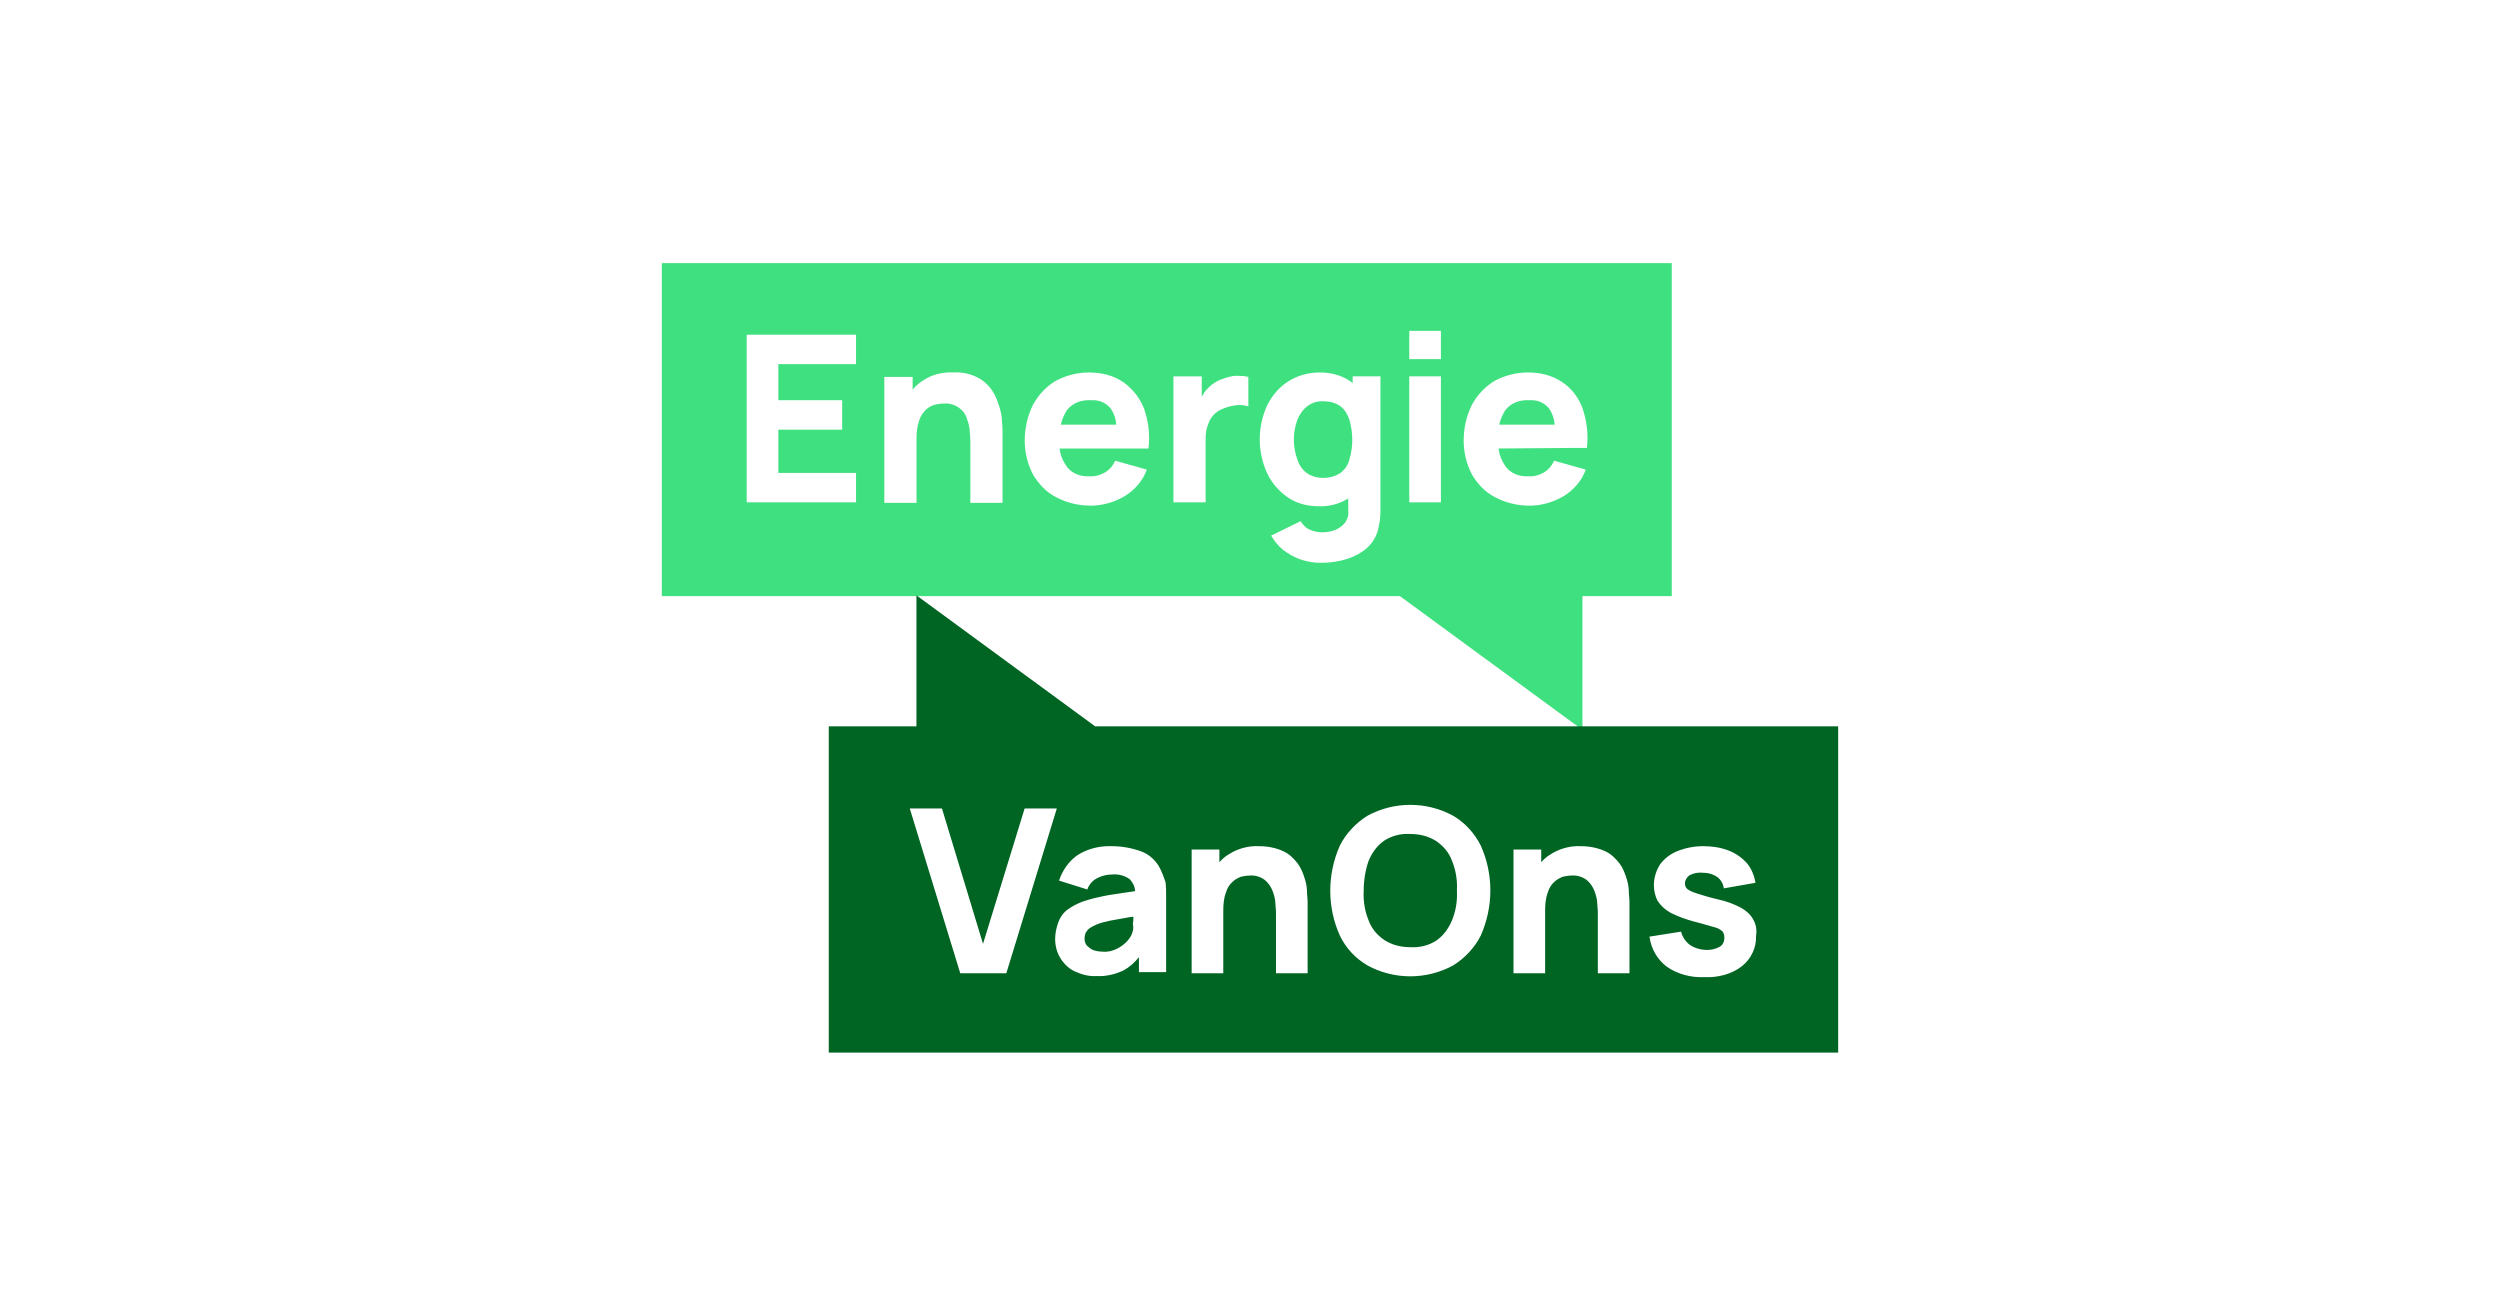
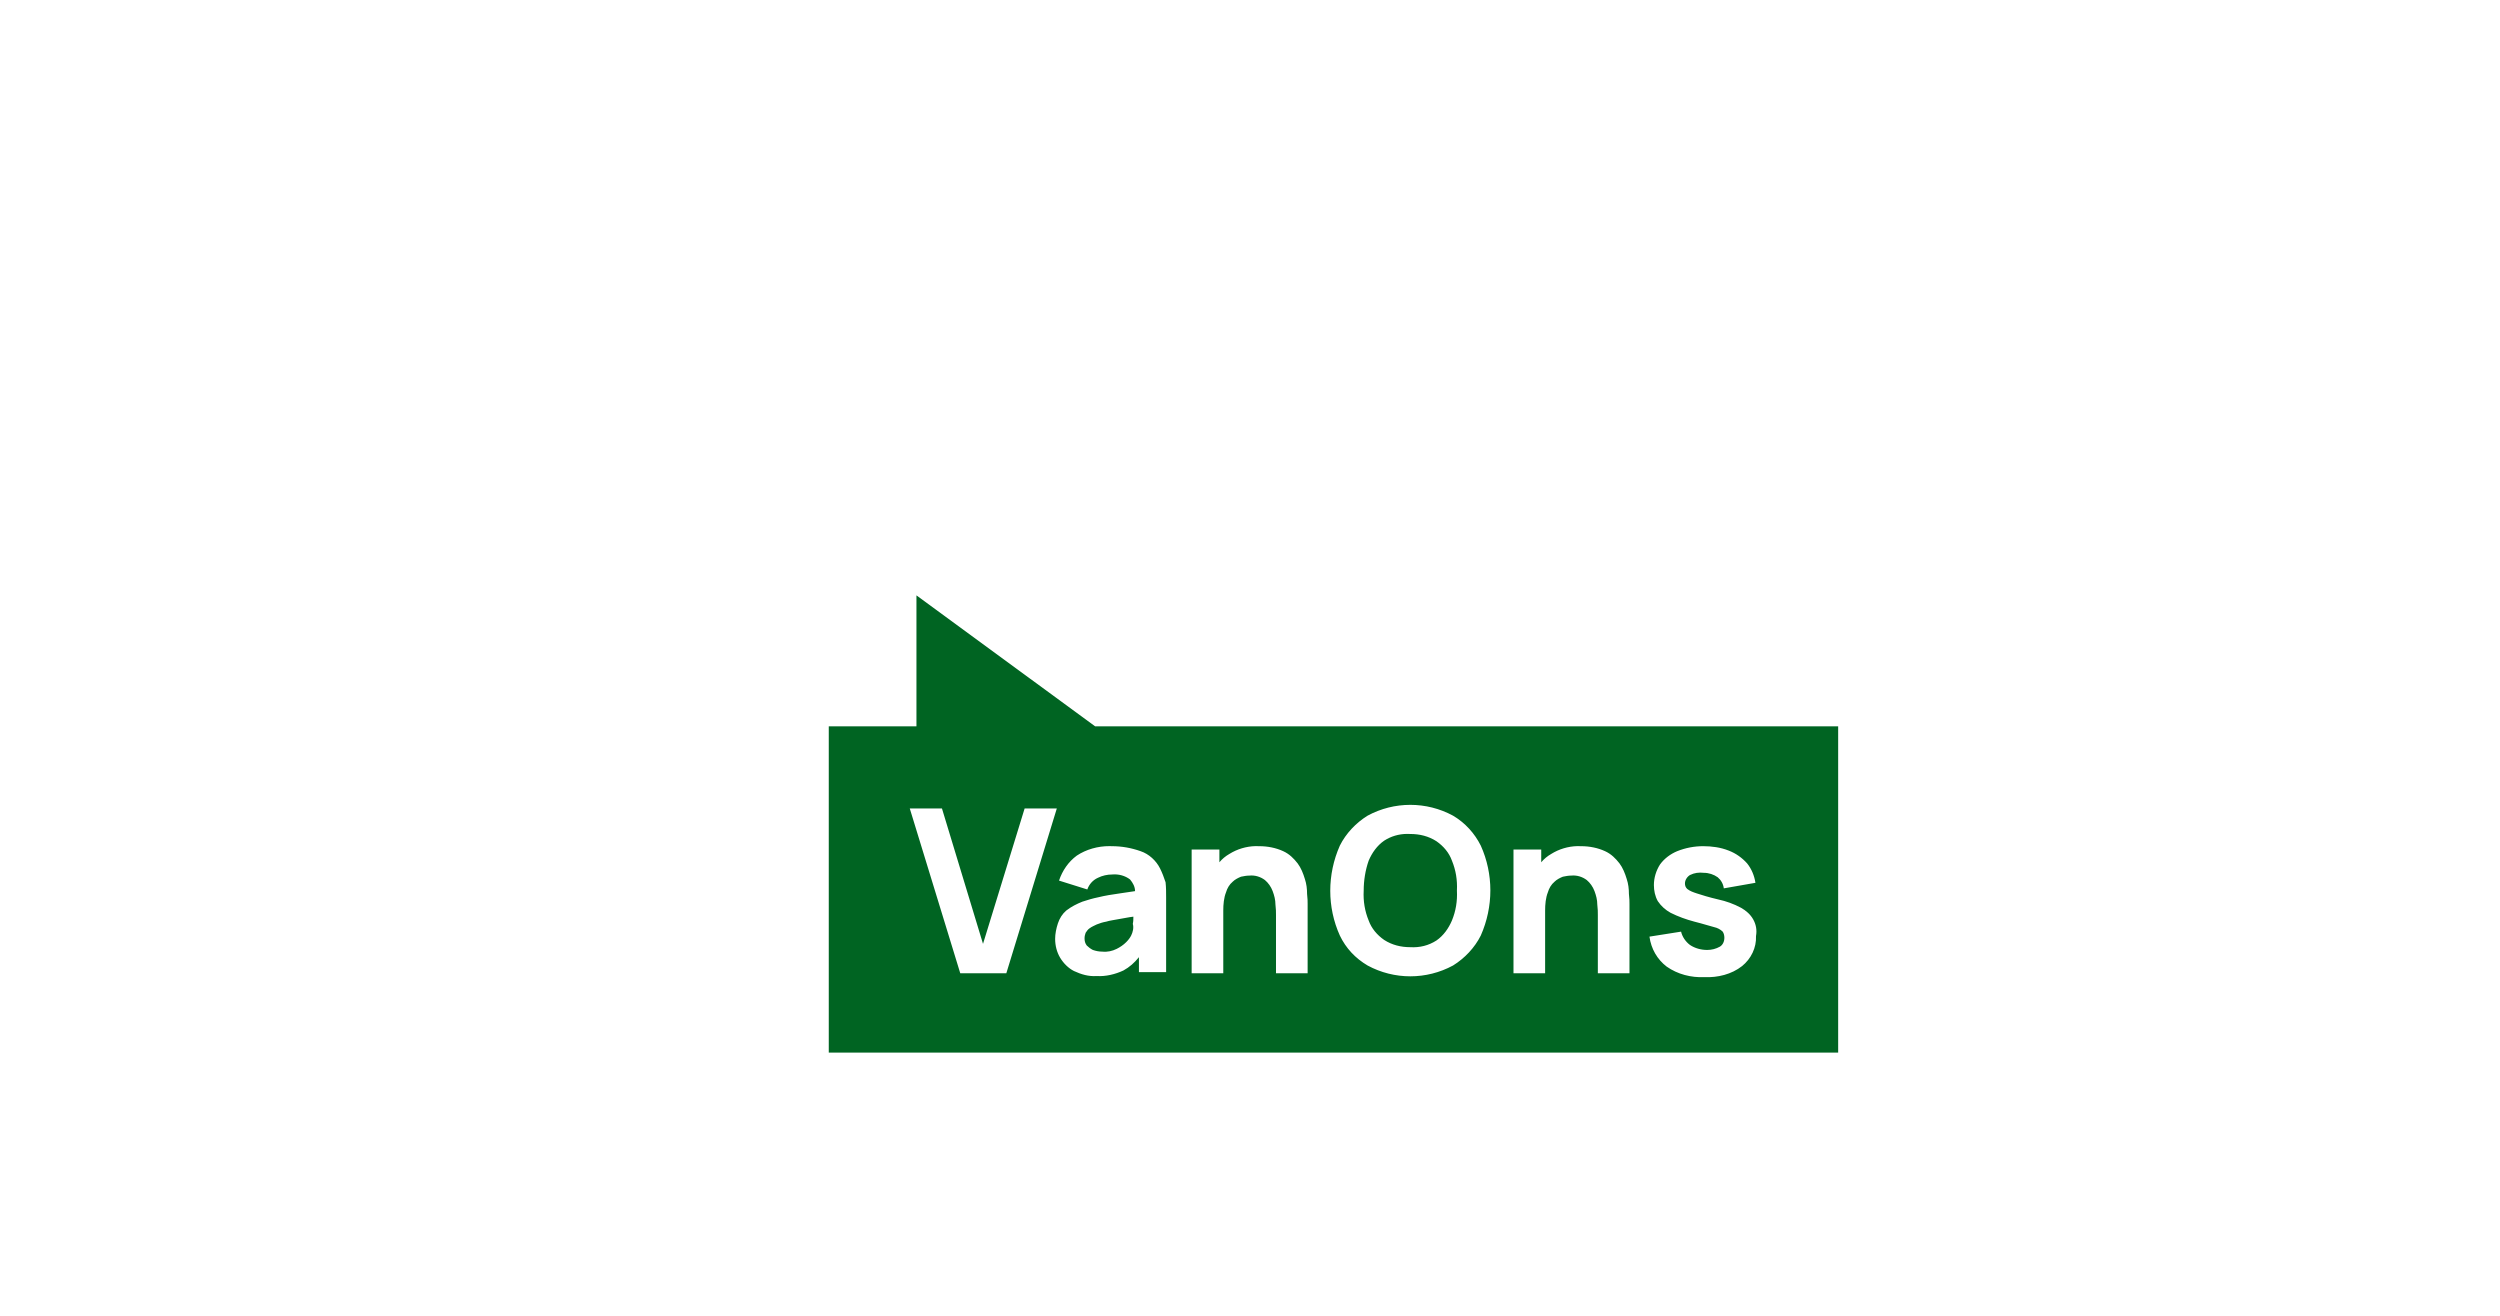
<svg xmlns="http://www.w3.org/2000/svg" id="svg1" version="1.1" viewBox="0 0 950 500">
-   <path id="path1" class="mono" d="m0 500h950v-500h-950z" style="fill:#fff" />
-   <path id="Path_5853_00000181061179469806942170000002568998295394639499_" class="st1" d="m251.49 100v126.52h280.46l69.375 50.82v-50.82h33.951v-126.52h-383.78zm284.04 25.727h12.02v10.754h-12.02v-10.754zm-251.78 1.477h41.541v11.176h-29.521v13.705h24.25v11.178h-24.25v16.447h29.521v11.176h-41.541v-63.682zm79.629 14.299c2.765 0 5.509 0.646 8.092 1.938 2.109 1.054 4.006 2.741 5.482 4.85 1.265 1.898 2.11 4.006 2.742 6.115 0.633 1.898 1.055 3.796 1.055 5.904 0.211 1.687 0.211 2.951 0.211 3.795v26.992h-12.23v-22.562c0-1.054-7e-5 -2.532-0.211-4.219 0-1.687-0.422-3.374-1.055-5.061-0.422-1.687-1.475-3.163-2.951-4.217-1.687-1.265-3.796-1.898-5.904-1.688-1.265 0-2.321 0.211-3.375 0.422-1.265 0.422-2.53 1.055-3.373 1.898-1.054 1.054-2.11 2.53-2.531 4.006-0.843 2.32-1.055 4.639-1.055 7.17v24.25h-12.23v-47.867h10.754v4.85c1.054-1.265 2.321-2.53 3.797-3.373 3.374-2.32 7.38-3.375 11.598-3.164 0.395-0.026 0.791-0.039 1.186-0.039zm50.477 0.039c4.639 0 9.068 1.056 12.863 3.586 3.585 2.53 6.327 5.904 8.014 10.121 1.687 4.85 2.32 10.121 1.688 15.182h-33.74c0.211 2.53 1.266 4.85 2.742 6.959 1.898 2.53 5.271 3.797 8.434 3.586 2.109 0.211 4.217-0.422 6.115-1.477 1.687-1.054 2.953-2.53 3.797-4.428l12.02 3.373c-1.476 4.217-4.64 7.801-8.435 10.121-4.006 2.32-8.435 3.586-12.863 3.586-4.639 0-9.068-1.055-13.074-3.164-3.796-1.898-6.747-5.06-8.855-8.645-2.109-4.006-3.164-8.435-3.164-12.863 0-4.85 1.055-9.49 3.164-13.707 2.109-3.796 5.06-6.958 8.645-9.066 4.006-2.109 8.224-3.164 12.652-3.164zm87.723 0c4.217 0 8.224 1.055 11.598 3.375 0.211 0.211 0.633 0.42 0.844 0.631v-2.529h10.543v51.451c0 1.265-0.211 2.321-0.211 3.375l-0.633 3.162c-0.633 2.741-2.108 5.272-4.217 7.17-2.109 1.898-4.851 3.373-7.592 4.217-3.374 1.054-6.536 1.477-9.91 1.477-2.741 0-5.272-0.422-7.803-1.266-2.32-0.843-4.639-2.108-6.537-3.584-1.898-1.476-3.373-3.374-4.639-5.482l11.176-5.482c0.843 1.265 1.899 2.53 3.375 3.162 1.476 0.633 2.952 1.055 4.639 1.055 1.687 0 3.374-0.211 5.061-0.844 1.476-0.633 2.741-1.475 3.795-2.74 0.843-1.265 1.476-2.743 1.266-4.43v-4.85c-3.374 2.109-7.38 3.164-11.387 2.953-4.217 0-8.224-1.055-11.598-3.375-3.374-2.32-6.116-5.482-7.803-9.066-3.796-8.224-3.796-17.714 0-25.938 1.898-3.796 4.64-6.958 8.014-9.066 3.585-2.32 7.802-3.375 12.02-3.375zm79.076 0c4.639 0 9.068 1.056 12.863 3.586 3.585 2.32 6.325 5.904 7.801 9.91 1.687 4.85 2.32 10.121 1.688 15.182h-5.904l-27.623 0.211c0.211 2.53 1.264 4.85 2.74 6.959 1.898 2.53 5.272 3.797 8.436 3.586 2.109 0.211 4.217-0.422 6.115-1.477 1.687-1.054 2.951-2.53 3.795-4.428l12.02 3.373c-1.476 4.217-4.638 7.801-8.434 10.121-4.006 2.32-8.435 3.586-12.863 3.586-4.639 0-9.068-1.055-13.074-3.164-3.796-1.898-6.749-5.06-8.857-8.645-2.109-4.006-3.162-8.435-3.162-12.863 0-4.85 1.053-9.49 3.162-13.707 2.109-3.796 5.062-6.958 8.646-9.066 4.006-2.109 8.224-3.164 12.652-3.164zm-110.92 1.266c1.476 0 2.952 1.5e-4 4.639 0.422v11.176c-1.476-0.422-3.163-0.633-4.639-0.422-1.687 0.211-3.373 0.633-4.85 1.266-2.952 1.054-5.061 3.374-5.904 6.326-0.633 1.476-0.844 3.163-0.844 4.85v24.461h-12.23v-47.867h10.754v7.803c0.422-0.843 0.844-1.477 1.266-2.109 1.054-1.265 2.319-2.53 3.795-3.373 1.265-0.843 2.532-1.266 3.797-1.688 1.476-0.422 2.741-0.844 4.217-0.844zm65.791 0.211h12.02v47.867h-12.02v-47.867zm-119.94 9.047c-0.361-0.013-0.727-0.007-1.096 0.02-3.585-0.211-6.958 1.056-9.066 3.797-1.054 1.687-1.899 3.585-2.32 5.482h21.088c-0.211-2.32-0.844-4.217-2.109-6.115-1.661-2.03-3.968-3.091-6.496-3.184zm166.59 0c-0.361-0.013-0.727-0.007-1.096 0.02-3.585-0.211-6.96 1.056-9.068 3.797-1.054 1.687-1.897 3.585-2.318 5.482h21.086c-0.211-2.32-0.842-4.217-2.107-6.115-1.661-2.03-3.968-3.091-6.496-3.184zm-79.775 0.402c-2.024 0-4.007 0.646-5.668 1.938-1.687 1.265-2.953 3.163-3.797 5.271-0.843 2.32-1.264 4.85-1.264 7.381 0 2.53 0.42 5.061 1.264 7.381 0.633 2.109 1.899 4.006 3.586 5.271 1.687 1.265 4.007 1.898 6.326 1.898 2.32 0 4.639-0.633 6.537-1.898 1.687-1.265 2.951-3.163 3.373-5.061 1.476-4.85 1.476-10.123 0-15.184-0.633-1.898-1.686-3.795-3.373-5.061-1.687-1.265-4.006-1.898-6.115-1.898-0.29-0.026-0.58-0.039-0.869-0.039z" style="fill-opacity:.8;fill:#0fd861;stroke-width:2.109" />
  <path id="Path_5846_00000108267455553127840850000011115482487823484300_" class="st0" d="m348.25 226.24v49.764h-33.318v123.99h383.57v-123.99h-282.36l-67.898-49.764zm187.67 79.604c5.588 0 11.175 1.37 16.236 4.111 4.639 2.741 8.223 6.748 10.543 11.387 4.85 10.754 4.85 23.195 0 34.16-2.32 4.639-6.115 8.645-10.543 11.387-10.122 5.483-22.353 5.483-32.475 0-4.639-2.741-8.223-6.537-10.543-11.387-4.85-10.754-4.85-23.195 0-34.16 2.32-4.639 6.115-8.645 10.543-11.387 5.061-2.741 10.65-4.111 16.238-4.111zm-190.21 1.369h12.23l15.604 51.453 15.816-51.453h12.23l-19.189 62.629h-17.502l-19.189-62.629zm188.87 9.672c-3.088 0.046-5.995 0.898-8.578 2.559-2.741 1.898-4.639 4.64-5.904 7.592-1.265 3.585-1.897 7.591-1.897 11.387-0.211 4.006 0.42 7.802 1.897 11.387 1.054 2.952 3.163 5.483 5.904 7.381 2.952 1.898 6.327 2.742 9.912 2.742 3.585 0.211 6.958-0.633 9.91-2.531 2.741-1.898 4.639-4.64 5.904-7.592 1.476-3.585 2.109-7.38 1.898-11.387 0.211-4.006-0.422-7.802-1.898-11.387-1.054-2.952-3.163-5.483-5.904-7.381-2.952-1.898-6.325-2.74-9.91-2.74-0.448-0.026-0.893-0.036-1.334-0.029zm-112.99 4.646c0.291 0.002 0.581 0.008 0.871 0.021 3.796 0 7.382 0.633 10.967 1.898 3.163 1.054 5.903 3.585 7.379 6.537 0.843 1.687 1.477 3.374 2.109 5.271 0.211 1.898 0.211 3.796 0.211 5.904v28.256h-10.332v-5.693c-1.687 2.109-3.585 3.795-5.904 5.061-3.163 1.476-6.749 2.32-10.123 2.109-3.163 0.211-5.903-0.633-8.645-1.898-2.109-1.054-4.006-2.952-5.271-5.061-1.265-2.109-1.898-4.639-1.898-7.17 0-1.898 0.422-4.006 1.055-5.904 0.633-1.898 1.686-3.584 3.162-4.85 1.898-1.476 4.006-2.531 6.115-3.375 1.898-0.633 4.006-1.264 6.115-1.686 2.53-0.633 5.272-1.055 8.225-1.477l5.693-0.844c0-1.687-0.844-3.163-1.898-4.428-1.898-1.476-4.428-2.109-6.748-1.898-1.898 0-3.796 0.422-5.482 1.266-1.898 0.843-3.373 2.53-4.006 4.428l-10.754-3.373c1.265-3.796 3.585-7.171 6.748-9.49 3.558-2.372 8.043-3.631 12.412-3.606zm55.461 0.002c0.5-0.013 1.001-0.007 1.502 0.02 3.163 0 6.327 0.633 9.068 1.898 2.32 1.054 4.006 2.741 5.482 4.639 1.265 1.687 2.108 3.796 2.74 5.904 0.633 1.898 0.844 3.796 0.844 5.693 0.211 1.687 0.211 2.951 0.211 3.795v26.359h-12.02v-22.141c0-1.054-7e-5 -2.321-0.211-4.008 0-1.687-0.422-3.374-1.055-5.061-0.633-1.687-1.686-3.162-2.951-4.217-1.687-1.265-3.796-1.898-5.904-1.688-1.054 0-2.11 0.211-3.164 0.422-1.054 0.422-2.319 1.055-3.162 1.898-1.265 1.054-2.11 2.53-2.531 4.006-0.843 2.109-1.055 4.639-1.055 6.959v23.828h-12.02v-47.023h10.545v4.85c1.054-1.265 2.319-2.321 3.795-3.164 2.952-1.845 6.388-2.881 9.885-2.971zm122.3 0c0.5-0.013 1.001-0.007 1.502 0.02 3.163 0 6.325 0.633 9.066 1.898 2.32 1.054 4.008 2.741 5.484 4.639 1.265 1.687 2.108 3.796 2.74 5.904 0.633 1.898 0.844 3.796 0.844 5.693 0.211 1.687 0.211 2.951 0.211 3.795v26.359h-12.02v-22.141c0-1.054-7e-5 -2.321-0.211-4.008 0-1.687-0.422-3.374-1.055-5.061-0.633-1.687-1.686-3.162-2.951-4.217-1.687-1.265-3.796-1.898-5.904-1.688-1.054 0-2.11 0.211-3.164 0.422-1.054 0.422-2.319 1.055-3.162 1.898-1.265 1.054-2.11 2.53-2.531 4.006-0.843 2.109-1.055 4.639-1.055 6.959v23.828h-12.02v-47.023h10.543v4.85c1.054-1.265 2.321-2.321 3.797-3.164 2.952-1.845 6.388-2.881 9.885-2.971zm47.893 0.02c3.163 0 6.538 0.422 9.701 1.688 2.741 1.054 5.061 2.741 6.959 4.85 1.687 2.109 2.74 4.64 3.162 7.381l-12.02 2.107c-0.211-1.687-1.055-3.163-2.32-4.217-1.476-1.054-3.374-1.688-5.271-1.688-1.898-0.211-3.584 2.7e-4 -5.271 0.844-1.054 0.633-1.898 1.899-1.898 3.164 0 0.843 0.211 1.475 0.844 2.107 1.054 0.843 2.321 1.266 3.586 1.688 1.898 0.633 4.638 1.477 8.223 2.32 2.952 0.633 5.905 1.686 8.646 3.162 1.898 1.054 3.584 2.53 4.639 4.428 1.054 1.898 1.476 4.007 1.055 6.326 0.211 4.428-1.898 8.645-5.271 11.387-4.006 3.163-9.279 4.43-14.34 4.219-5.061 0.211-10.12-1.056-14.338-4.008-3.585-2.741-5.904-6.748-6.537-11.387l12.02-1.897c0.422 1.898 1.686 3.795 3.373 5.061 1.898 1.265 4.218 1.897 6.537 1.897 1.687 0 3.373-0.42 4.85-1.264 1.054-0.633 1.688-1.899 1.688-3.375 0-0.843-0.211-1.686-0.633-2.318-0.843-0.843-2.108-1.477-3.162-1.688-1.687-0.422-4.218-1.266-7.592-2.109-3.163-0.843-6.116-1.897-9.068-3.373-1.898-1.054-3.584-2.53-4.85-4.428-1.054-1.898-1.477-4.006-1.477-6.115 0-2.741 0.844-5.483 2.32-7.803 1.687-2.32 4.007-4.006 6.537-5.061 3.163-1.265 6.536-1.898 9.91-1.898zm-216.56 26.781c-1.898 0.211-3.584 0.631-5.061 0.842-2.109 0.422-4.006 0.633-5.271 1.055-1.265 0.211-2.532 0.633-3.586 1.055-0.843 0.422-1.897 0.844-2.74 1.477-0.633 0.422-1.055 1.055-1.477 1.688-0.211 0.633-0.422 1.264-0.422 2.107 0 1.054 0.211 1.899 0.844 2.742 0.633 0.633 1.477 1.264 2.32 1.686 1.265 0.422 2.319 0.633 3.584 0.633 1.898 0.211 3.796-0.209 5.482-1.053 1.265-0.633 2.53-1.477 3.584-2.531 0.843-0.843 1.477-1.688 1.898-2.531 0.633-1.265 1.054-2.952 0.633-4.428 0.211-1.054 0.211-1.897 0.211-2.74z" style="fill:#006422;stroke-width:2.109" />
</svg>